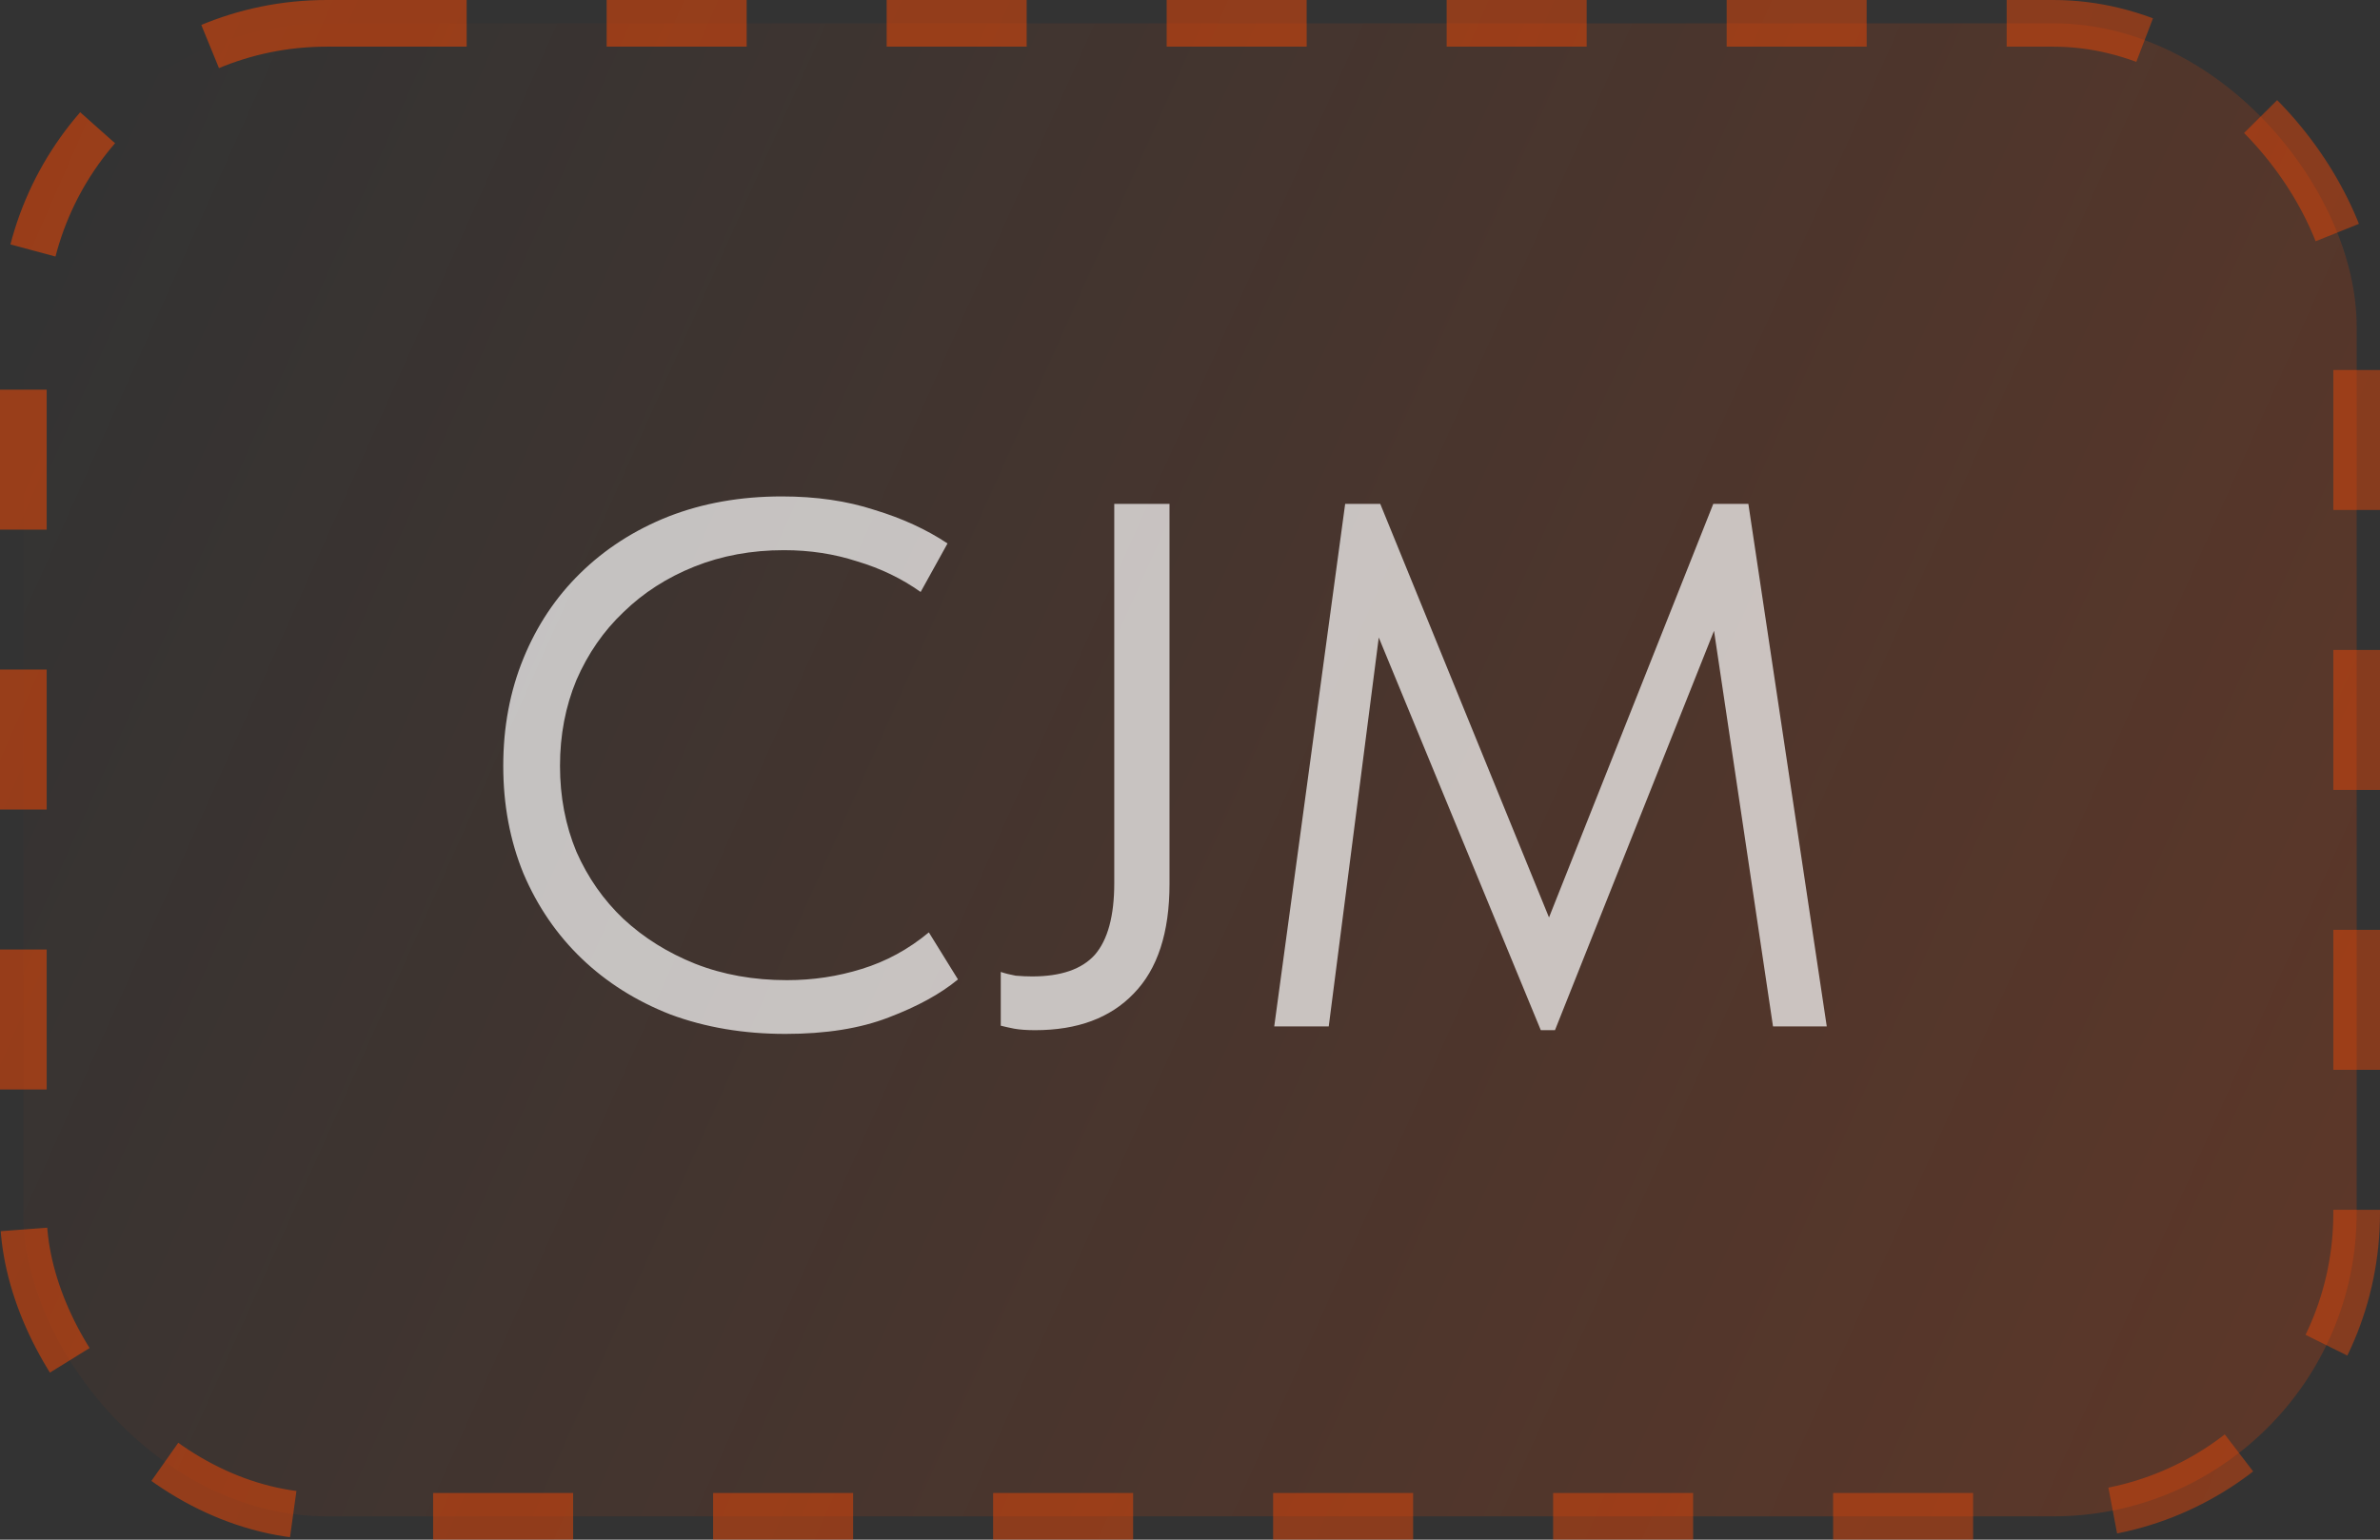
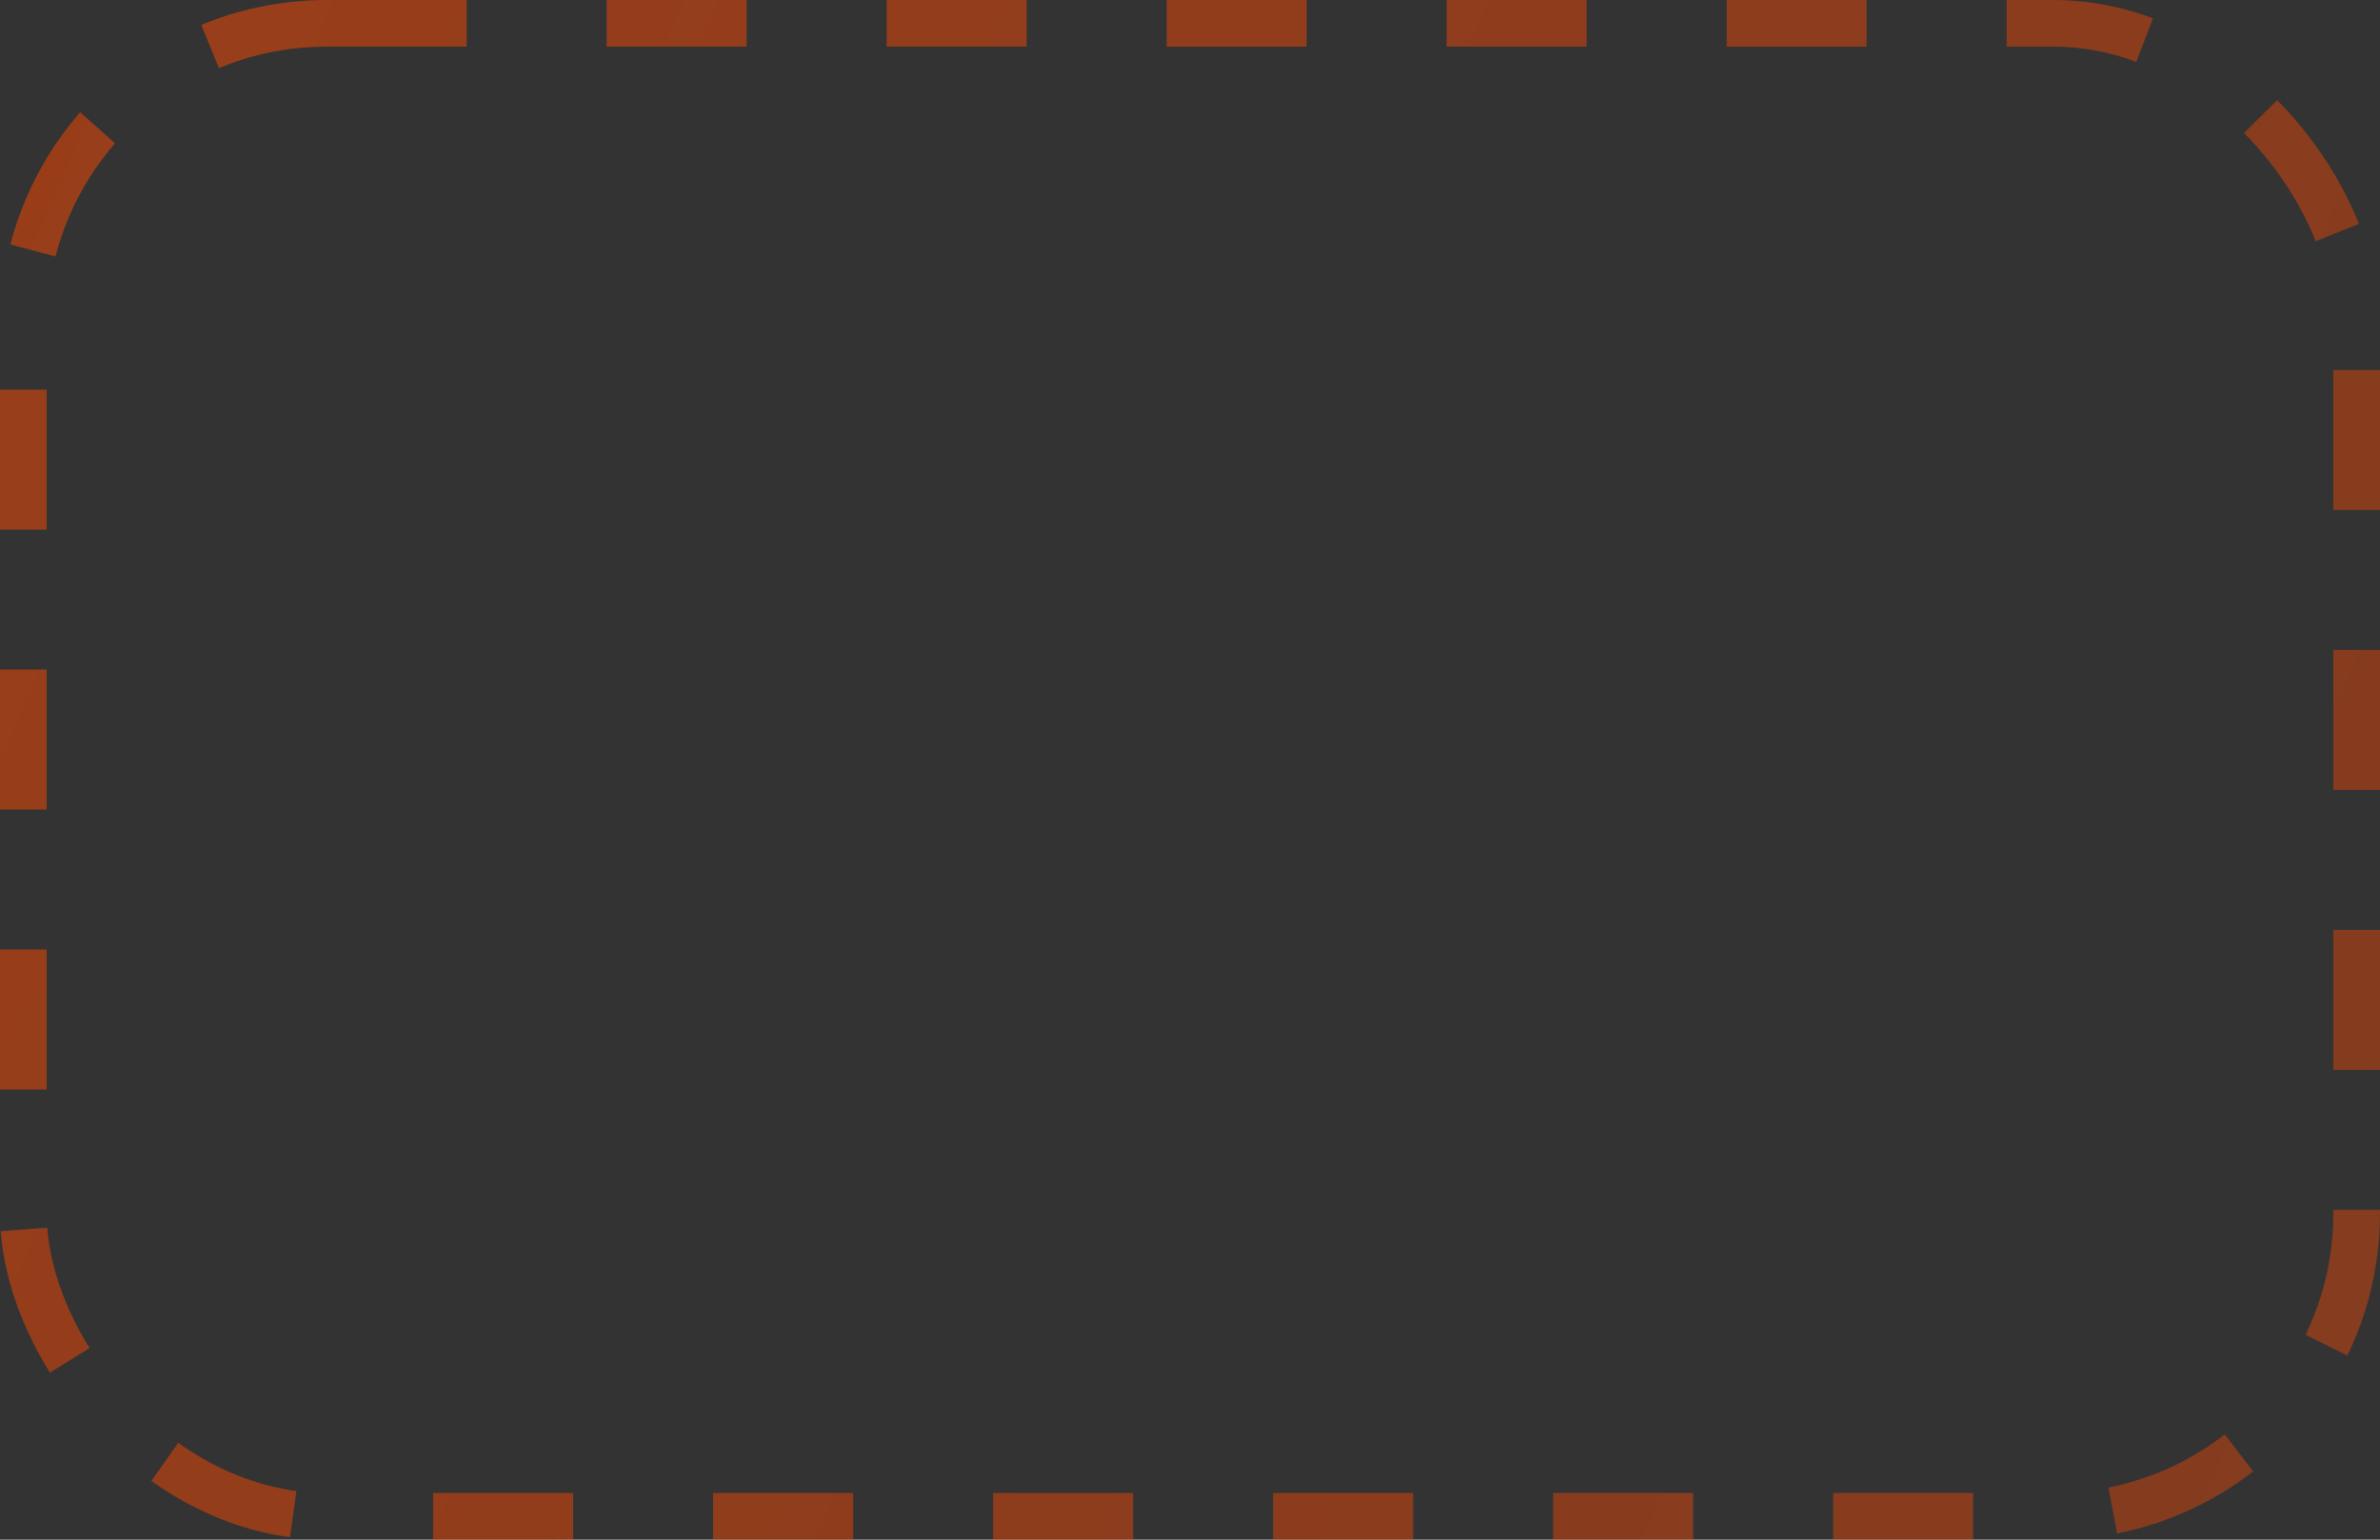
<svg xmlns="http://www.w3.org/2000/svg" width="51" height="33" viewBox="0 0 51 33" fill="none">
  <rect x="0" y="0" width="51" height="33" fill="#333333" stroke="none" />
-   <rect x="0.5" y="0.5" width="50" height="32" rx="6.5" fill="url(#paint0_linear_173_100)" />
  <rect x="0.5" y="0.5" width="50" height="32" rx="6.5" stroke="url(#paint1_linear_173_100)" stroke-dasharray="3 3" />
-   <path opacity="0.7" d="M16.832 22.16C15.936 22.16 15.115 22.021 14.368 21.744C13.632 21.456 12.997 21.056 12.464 20.544C11.931 20.032 11.515 19.424 11.216 18.72C10.928 18.016 10.784 17.248 10.784 16.416C10.784 15.584 10.928 14.816 11.216 14.112C11.504 13.408 11.909 12.8 12.432 12.288C12.965 11.765 13.595 11.36 14.32 11.072C15.056 10.784 15.867 10.64 16.752 10.64C17.488 10.64 18.149 10.736 18.736 10.928C19.333 11.109 19.856 11.349 20.304 11.648L19.728 12.688C19.323 12.4 18.869 12.181 18.368 12.032C17.877 11.872 17.355 11.792 16.8 11.792C16.107 11.792 15.467 11.909 14.88 12.144C14.293 12.379 13.787 12.704 13.36 13.12C12.933 13.525 12.597 14.011 12.352 14.576C12.117 15.141 12 15.755 12 16.416C12 17.077 12.117 17.691 12.352 18.256C12.597 18.811 12.933 19.291 13.36 19.696C13.797 20.101 14.309 20.421 14.896 20.656C15.493 20.891 16.149 21.008 16.864 21.008C17.419 21.008 17.952 20.928 18.464 20.768C18.987 20.608 19.467 20.347 19.904 19.984L20.528 20.992C20.155 21.301 19.659 21.573 19.04 21.808C18.432 22.043 17.696 22.16 16.832 22.16ZM22.181 22.08C22 22.08 21.85 22.069 21.733 22.048C21.626 22.027 21.53 22.005 21.445 21.984V20.832C21.541 20.864 21.648 20.891 21.765 20.912C21.893 20.923 22.01 20.928 22.117 20.928C22.736 20.928 23.184 20.773 23.461 20.464C23.738 20.144 23.877 19.632 23.877 18.928V10.8H25.061V18.944C25.061 19.989 24.805 20.773 24.293 21.296C23.792 21.819 23.088 22.08 22.181 22.08ZM28.825 10.8H29.577L33.193 19.664L36.713 10.8H37.465L39.145 22H37.993L36.729 13.52L33.321 22.08H33.017L29.545 13.664L28.473 22H27.305L28.825 10.8Z" fill="white" />
  <defs>
    <linearGradient id="paint0_linear_173_100" x1="3.527" y1="-3.28612e-06" x2="52.437" y2="21.93" gradientUnits="userSpaceOnUse">
      <stop stop-color="#FF4800" stop-opacity="0" />
      <stop offset="1" stop-color="#FF4800" stop-opacity="0.2" />
    </linearGradient>
    <linearGradient id="paint1_linear_173_100" x1="3.001" y1="2.83415e-06" x2="52.885" y2="21.844" gradientUnits="userSpaceOnUse">
      <stop stop-color="#FF4800" stop-opacity="0.5" />
      <stop offset="1" stop-color="#FF4800" stop-opacity="0.4" />
    </linearGradient>
  </defs>
</svg>